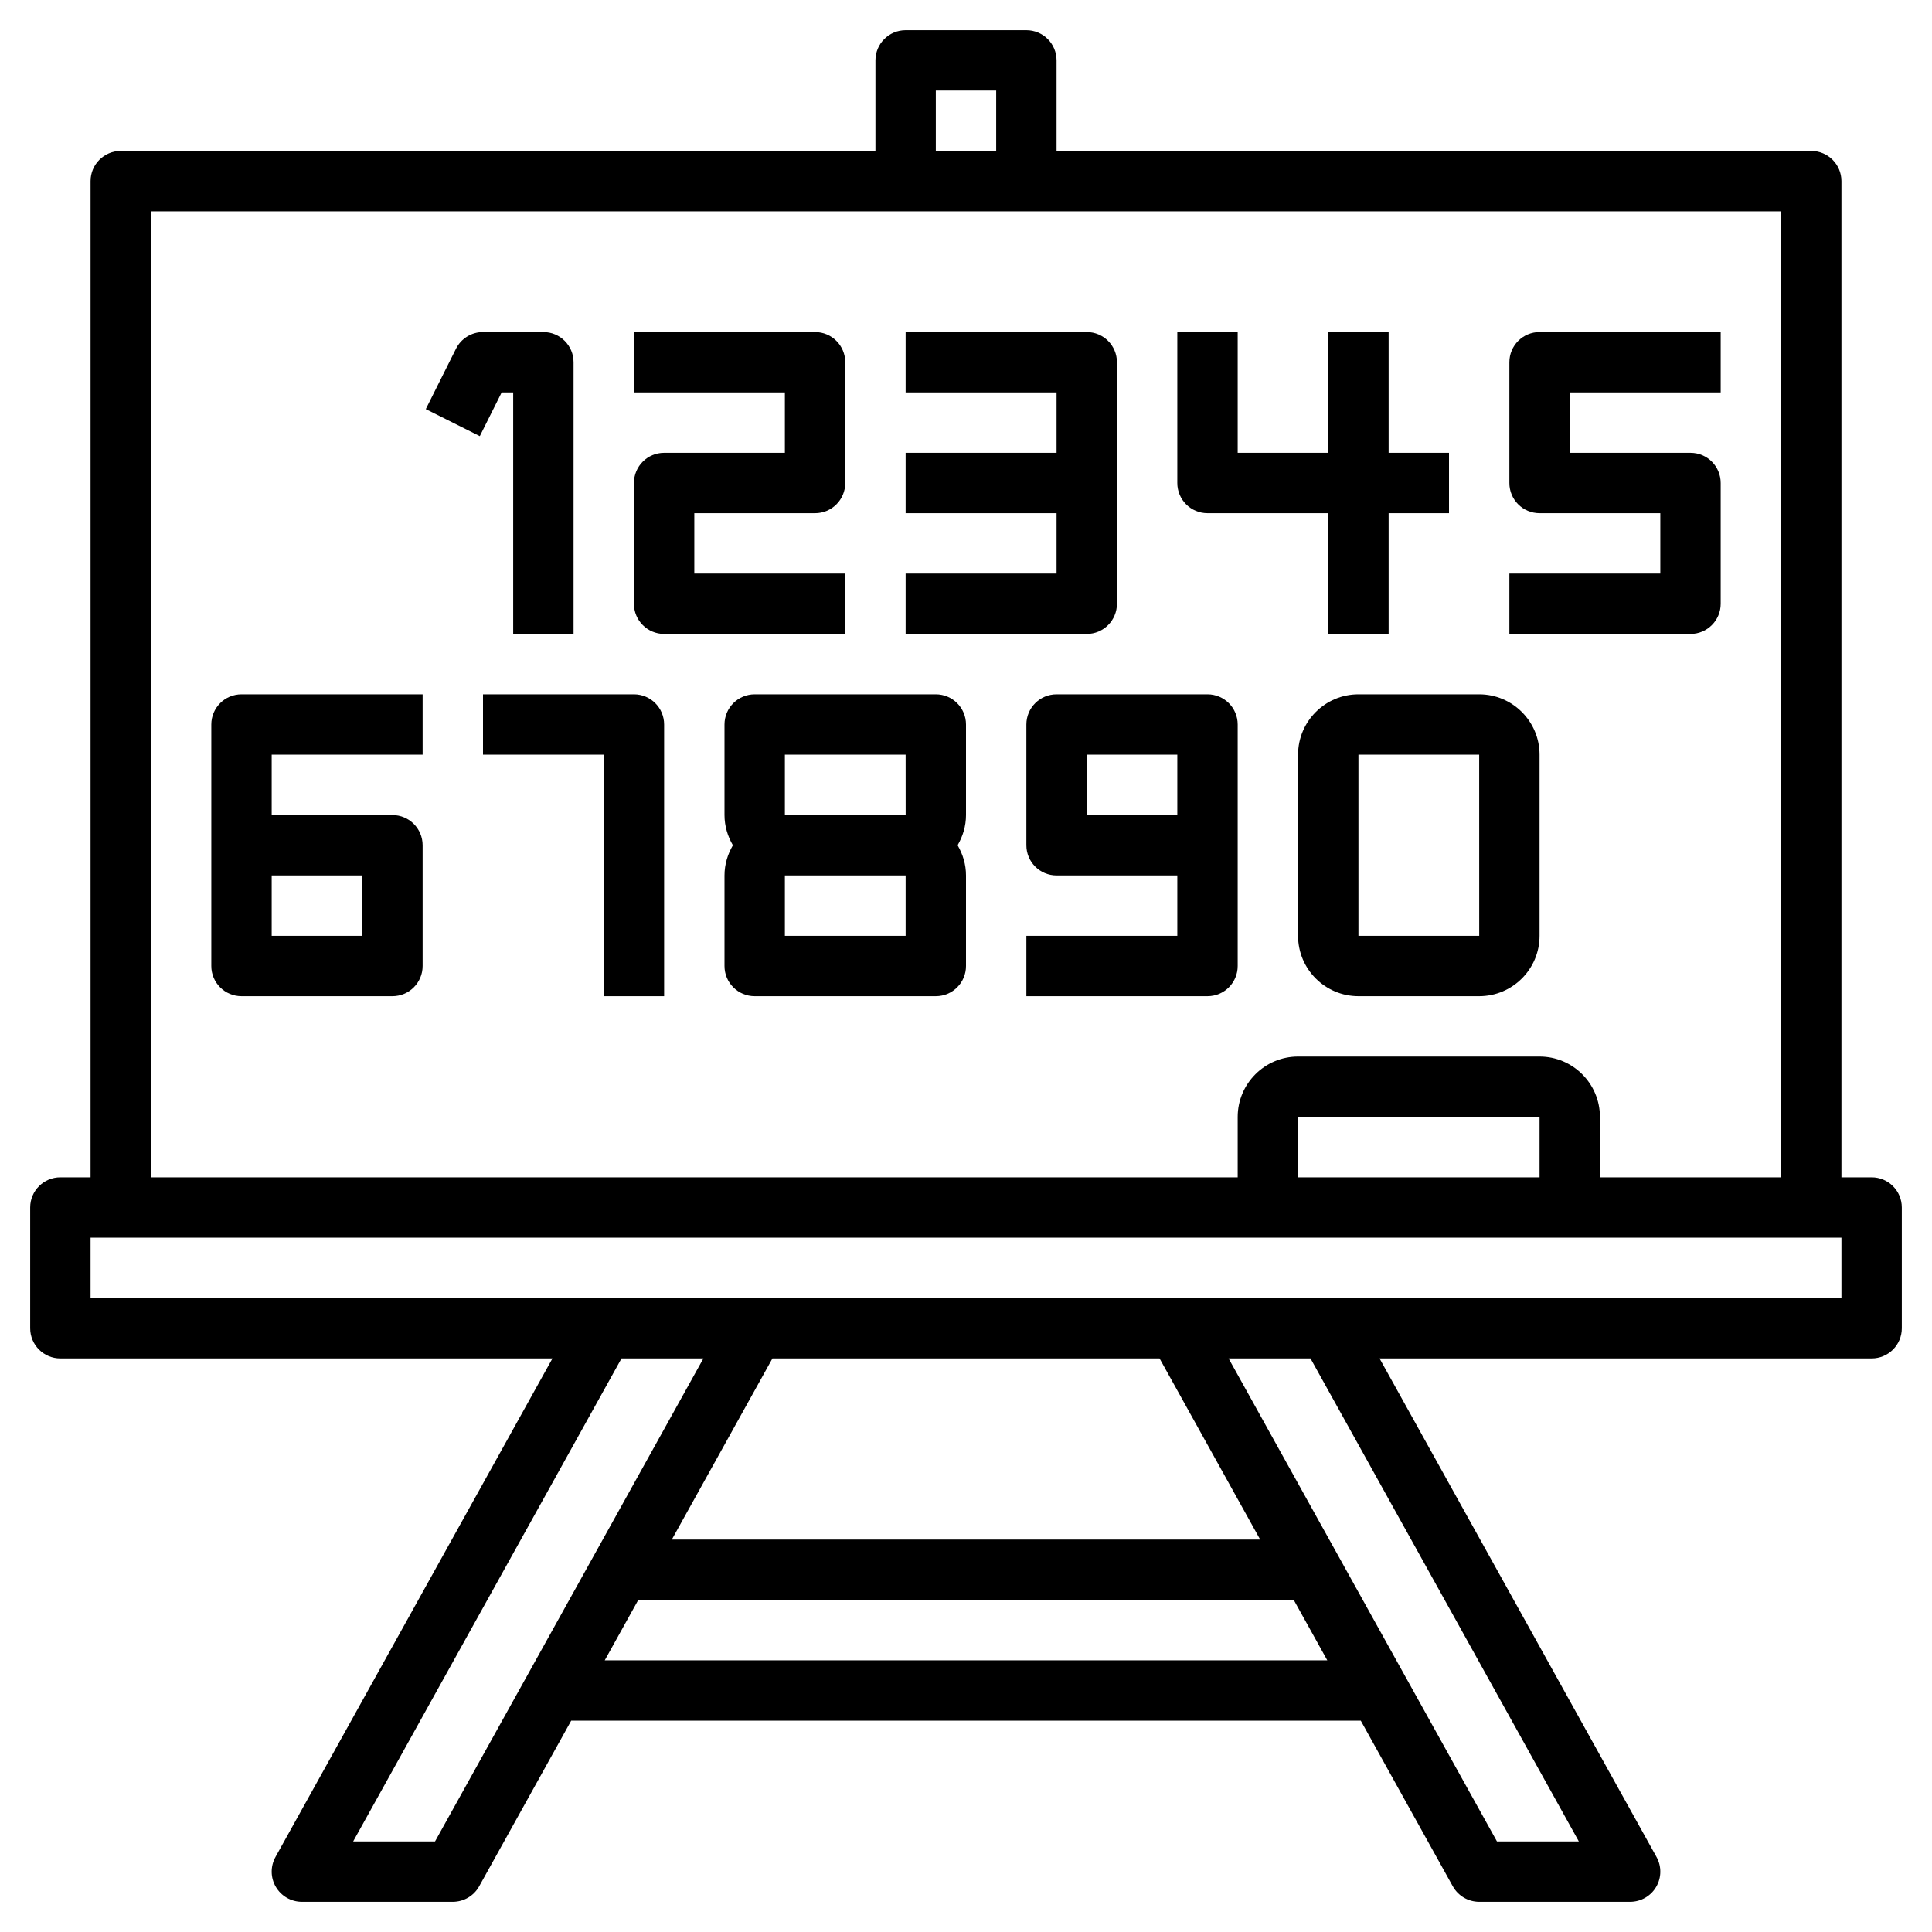
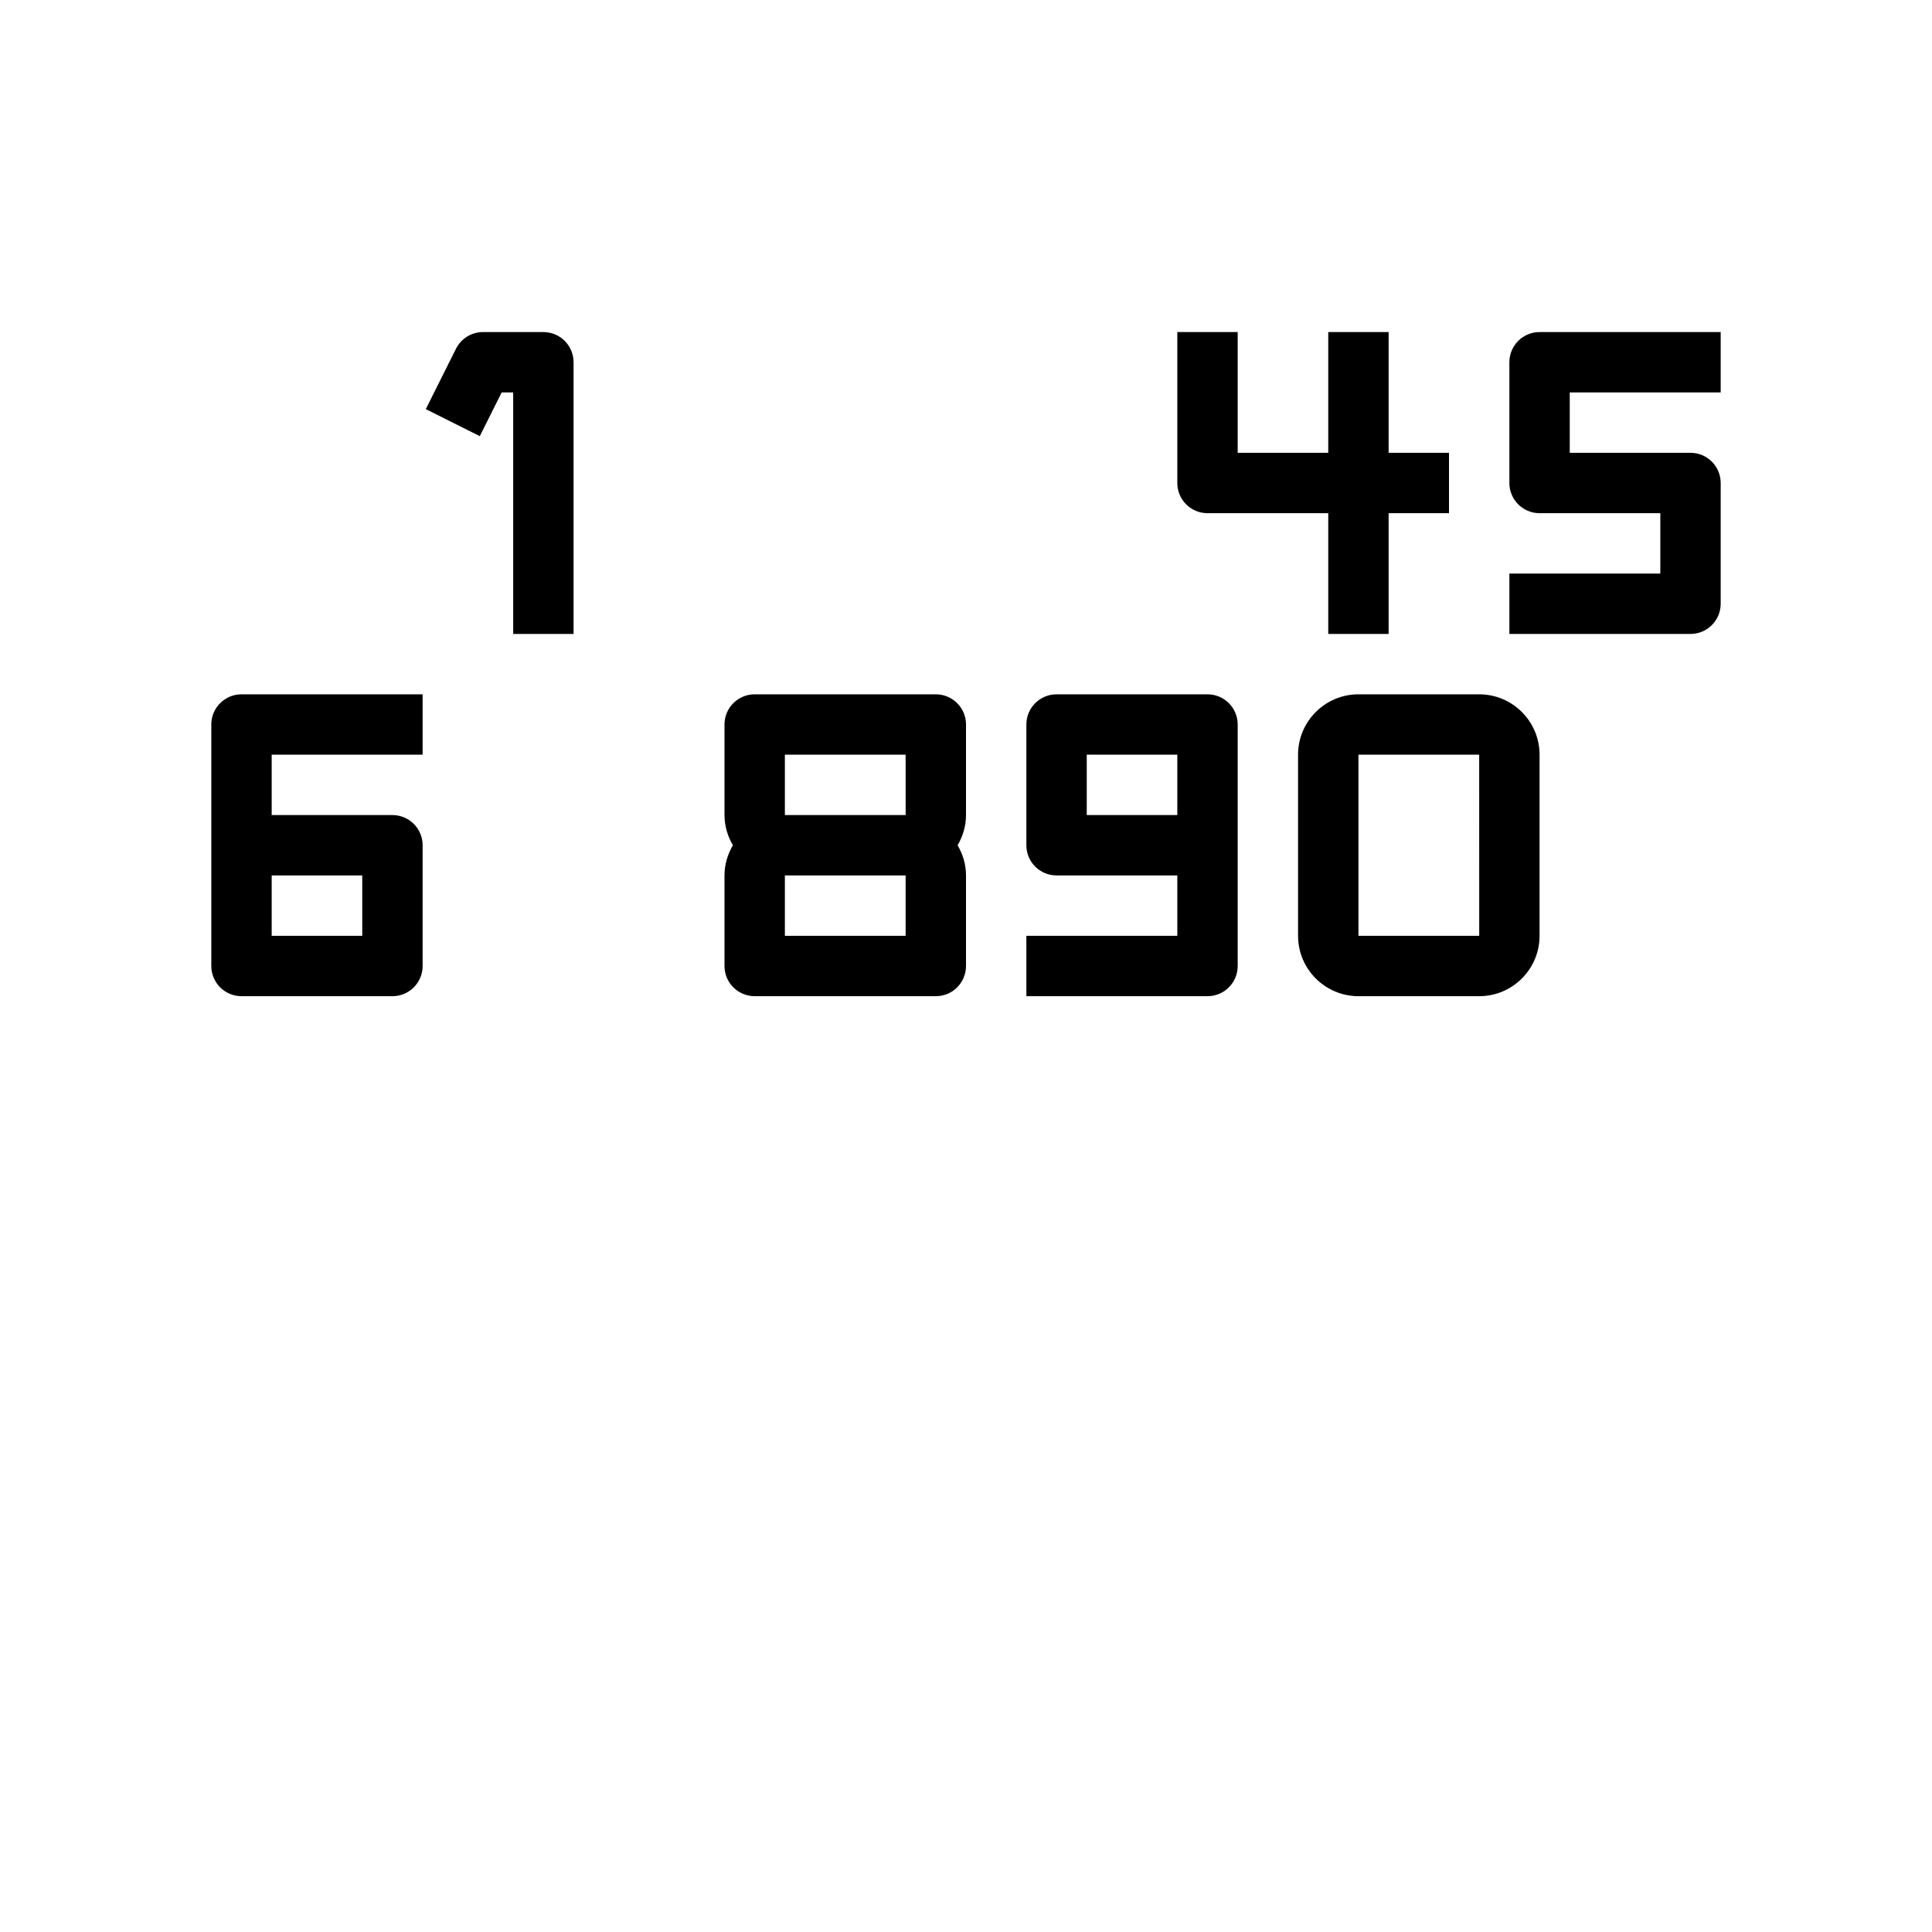
<svg xmlns="http://www.w3.org/2000/svg" id="Layer_3" enable-background="new 0 0 64 64" height="512" viewBox="0 0 64 64" width="512">
  <g>
-     <path d="m62 39h-1v-33c0-.552-.447-1-1-1h-25v-3c0-.552-.447-1-1-1h-4c-.553 0-1 .448-1 1v3h-25c-.553 0-1 .448-1 1v33h-1c-.553 0-1 .447-1 1v4c0 .553.447 1 1 1h16.301l-9.175 16.515c-.172.31-.168.688.012.992.179.305.508.493.862.493h5c.363 0 .698-.197.874-.515l3.047-5.485h26.157l3.047 5.485c.177.318.512.515.875.515h5c.354 0 .683-.188.862-.493.18-.305.184-.683.012-.992l-9.175-16.515h16.301c.553 0 1-.447 1-1v-4c0-.553-.447-1-1-1zm-31-36h2v2h-2zm-26 4h54v32h-6v-2c0-1.103-.897-2-2-2h-8c-1.103 0-2 .897-2 2v2h-36zm46 32h-8v-2h8zm-36.589 22h-2.712l8.889-16h2.713zm24.001-16 3.333 6h-19.49l3.333-6zm-18.379 10 1.111-2h21.713l1.111 2zm32.268 6h-2.712l-8.89-16h2.713zm8.699-18h-58v-2h39 10 9z" />
    <path d="m17 13v8h2v-9c0-.552-.447-1-1-1h-2c-.379 0-.725.214-.895.553l-1 2 1.789.895.724-1.448z" />
-     <path d="m28 19h-5v-2h4c.553 0 1-.448 1-1v-4c0-.552-.447-1-1-1h-6v2h5v2h-4c-.553 0-1 .448-1 1v4c0 .552.447 1 1 1h6z" />
-     <path d="m37 20v-8c0-.552-.447-1-1-1h-6v2h5v2h-5v2h5v2h-5v2h6c.553 0 1-.448 1-1z" />
    <path d="m40 17h4v4h2v-4h2v-2h-2v-4h-2v4h-3v-4h-2v5c0 .552.447 1 1 1z" />
    <path d="m57 20v-4c0-.552-.447-1-1-1h-4v-2h5v-2h-6c-.553 0-1 .448-1 1v4c0 .552.447 1 1 1h4v2h-5v2h6c.553 0 1-.448 1-1z" />
    <path d="m7 24v8c0 .552.447 1 1 1h5c.553 0 1-.448 1-1v-4c0-.552-.447-1-1-1h-4v-2h5v-2h-6c-.553 0-1 .448-1 1zm2 5h3v2h-3z" />
    <path d="m41 32v-8c0-.552-.447-1-1-1h-5c-.553 0-1 .448-1 1v4c0 .552.447 1 1 1h4v2h-5v2h6c.553 0 1-.448 1-1zm-2-5h-3v-2h3z" />
-     <path d="m21 23h-5v2h4v8h2v-9c0-.552-.447-1-1-1z" />
    <path d="m31 23h-6c-.553 0-1 .448-1 1v3c0 .366.106.705.278 1-.172.295-.278.634-.278 1v3c0 .552.447 1 1 1h6c.553 0 1-.448 1-1v-3c0-.366-.106-.705-.278-1 .172-.295.278-.634.278-1v-3c0-.552-.447-1-1-1zm-5 2h4l.001 2h-.001-4zm4 6h-4v-2h4z" />
    <path d="m43 25v6c0 1.103.897 2 2 2h4c1.103 0 2-.897 2-2v-6c0-1.103-.897-2-2-2h-4c-1.103 0-2 .897-2 2zm6.001 6h-4.001v-6h4z" />
  </g>
</svg>